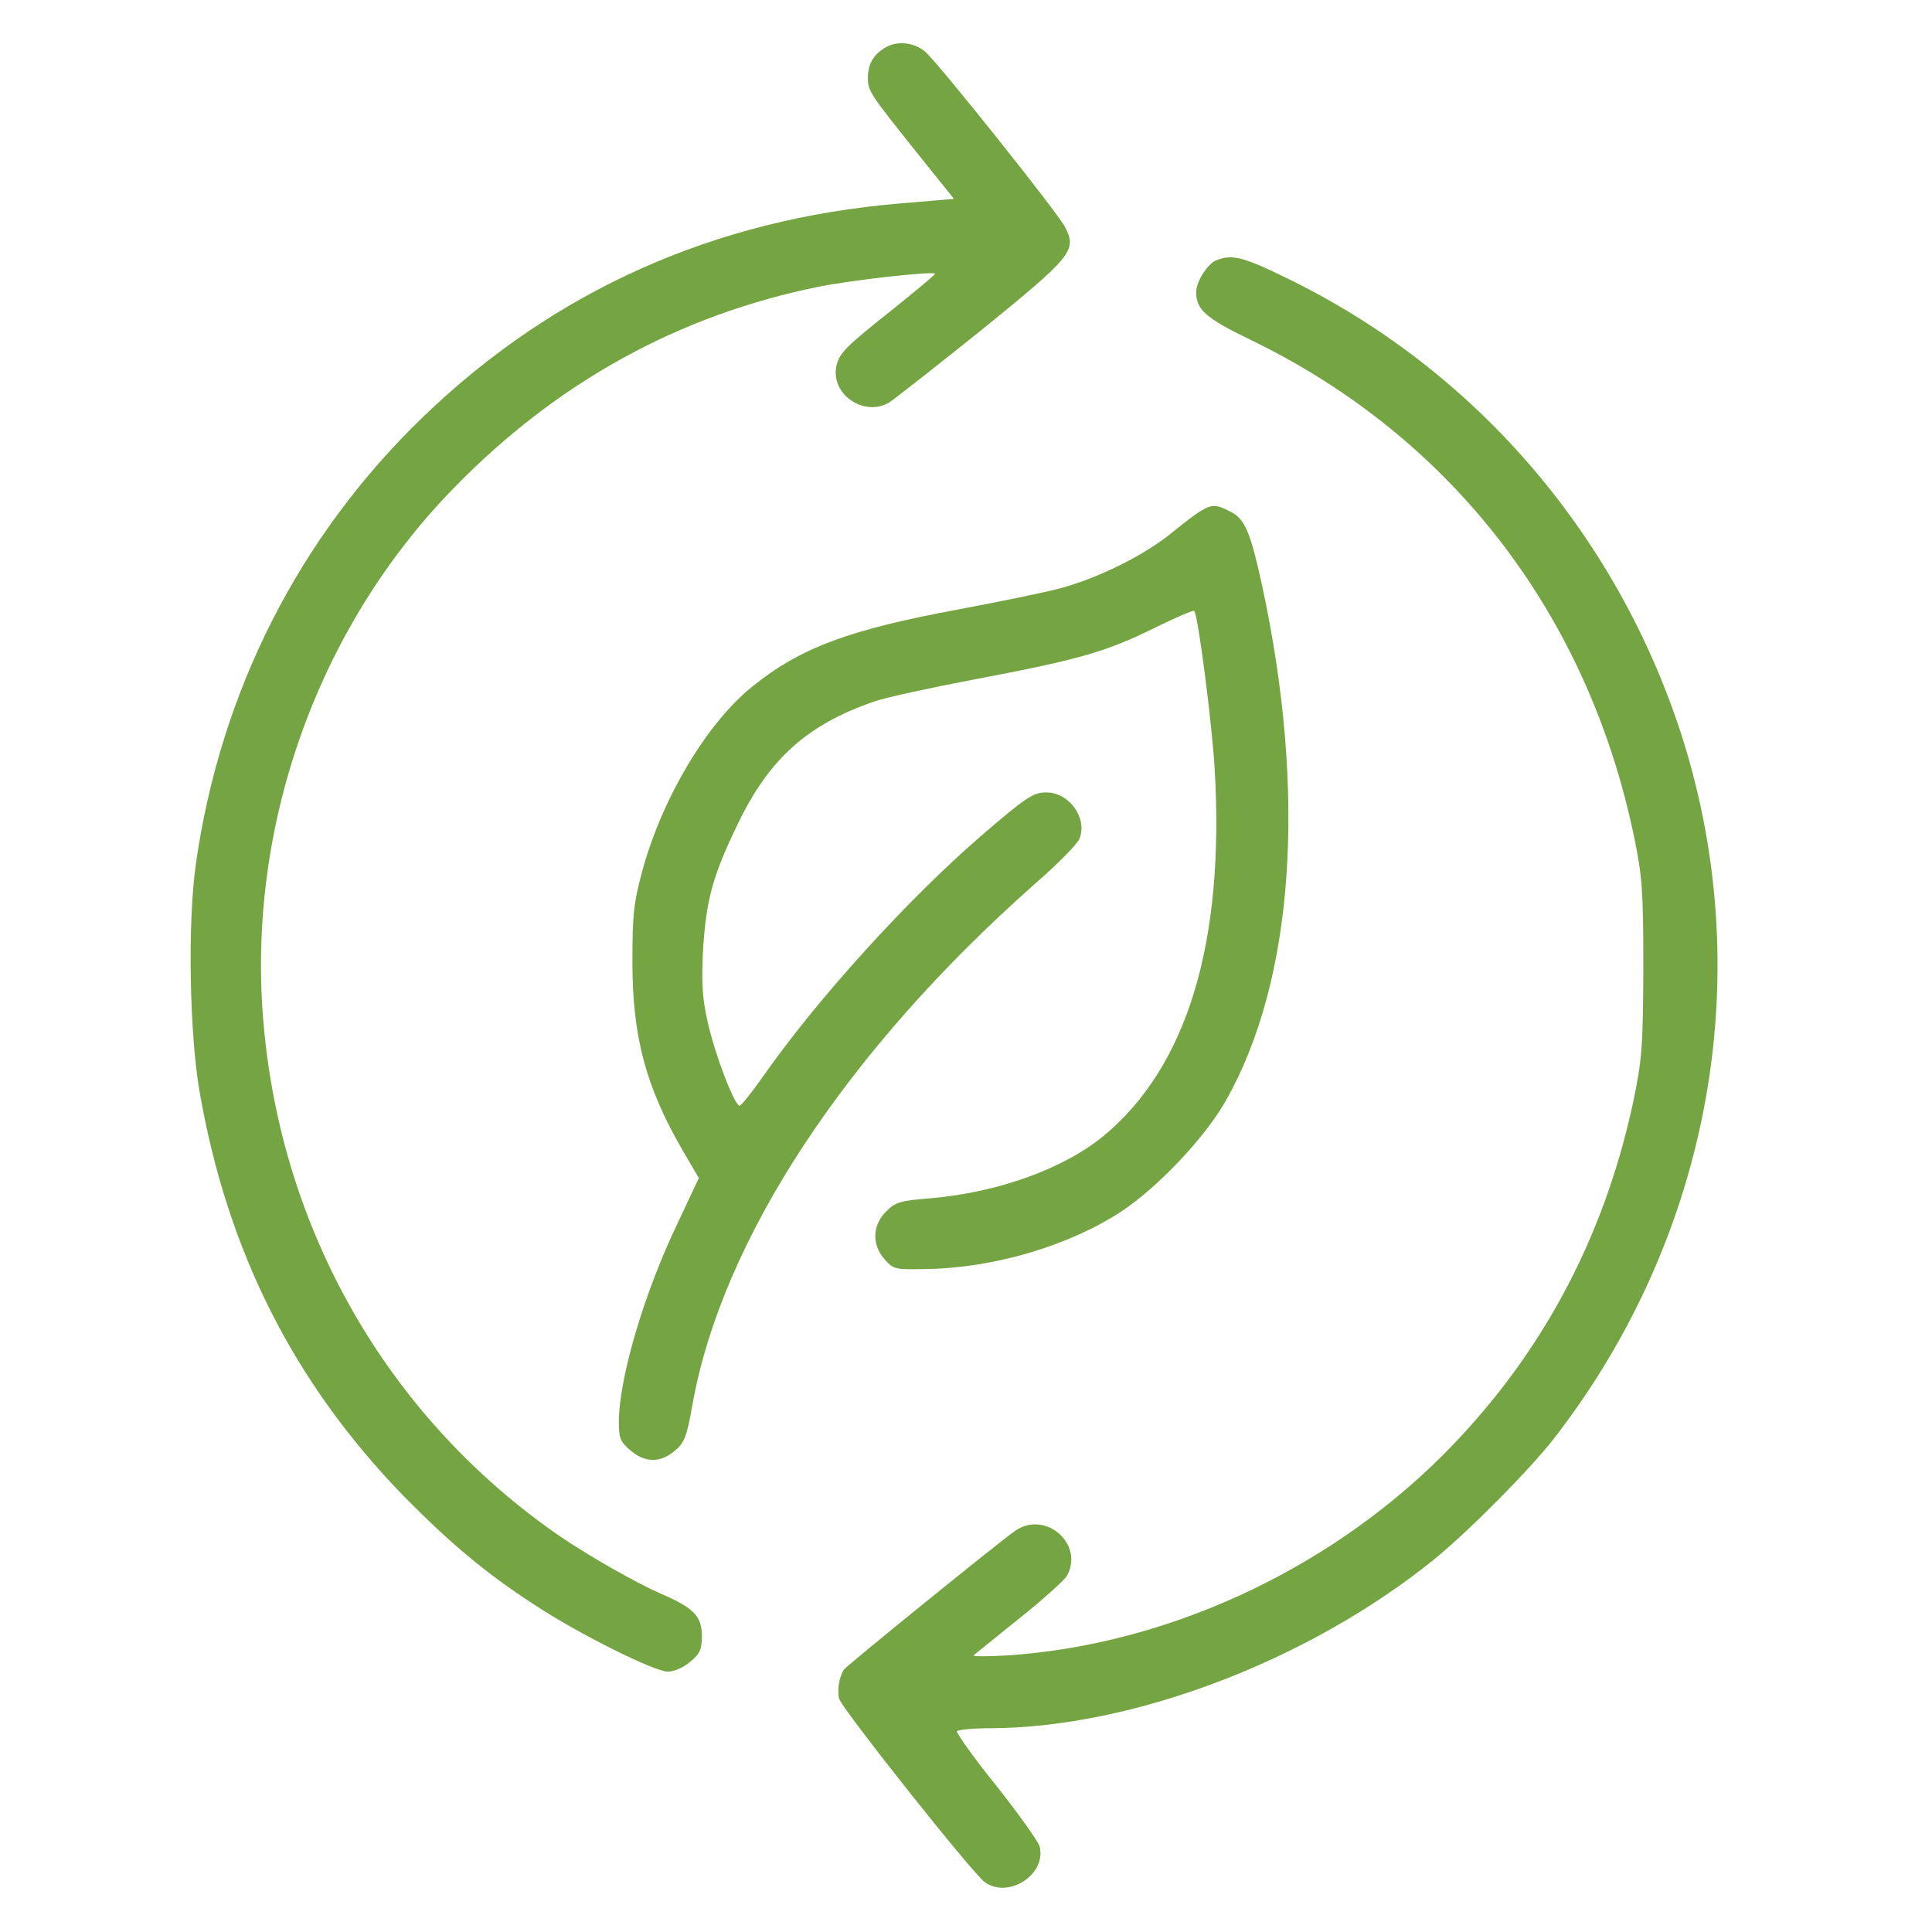
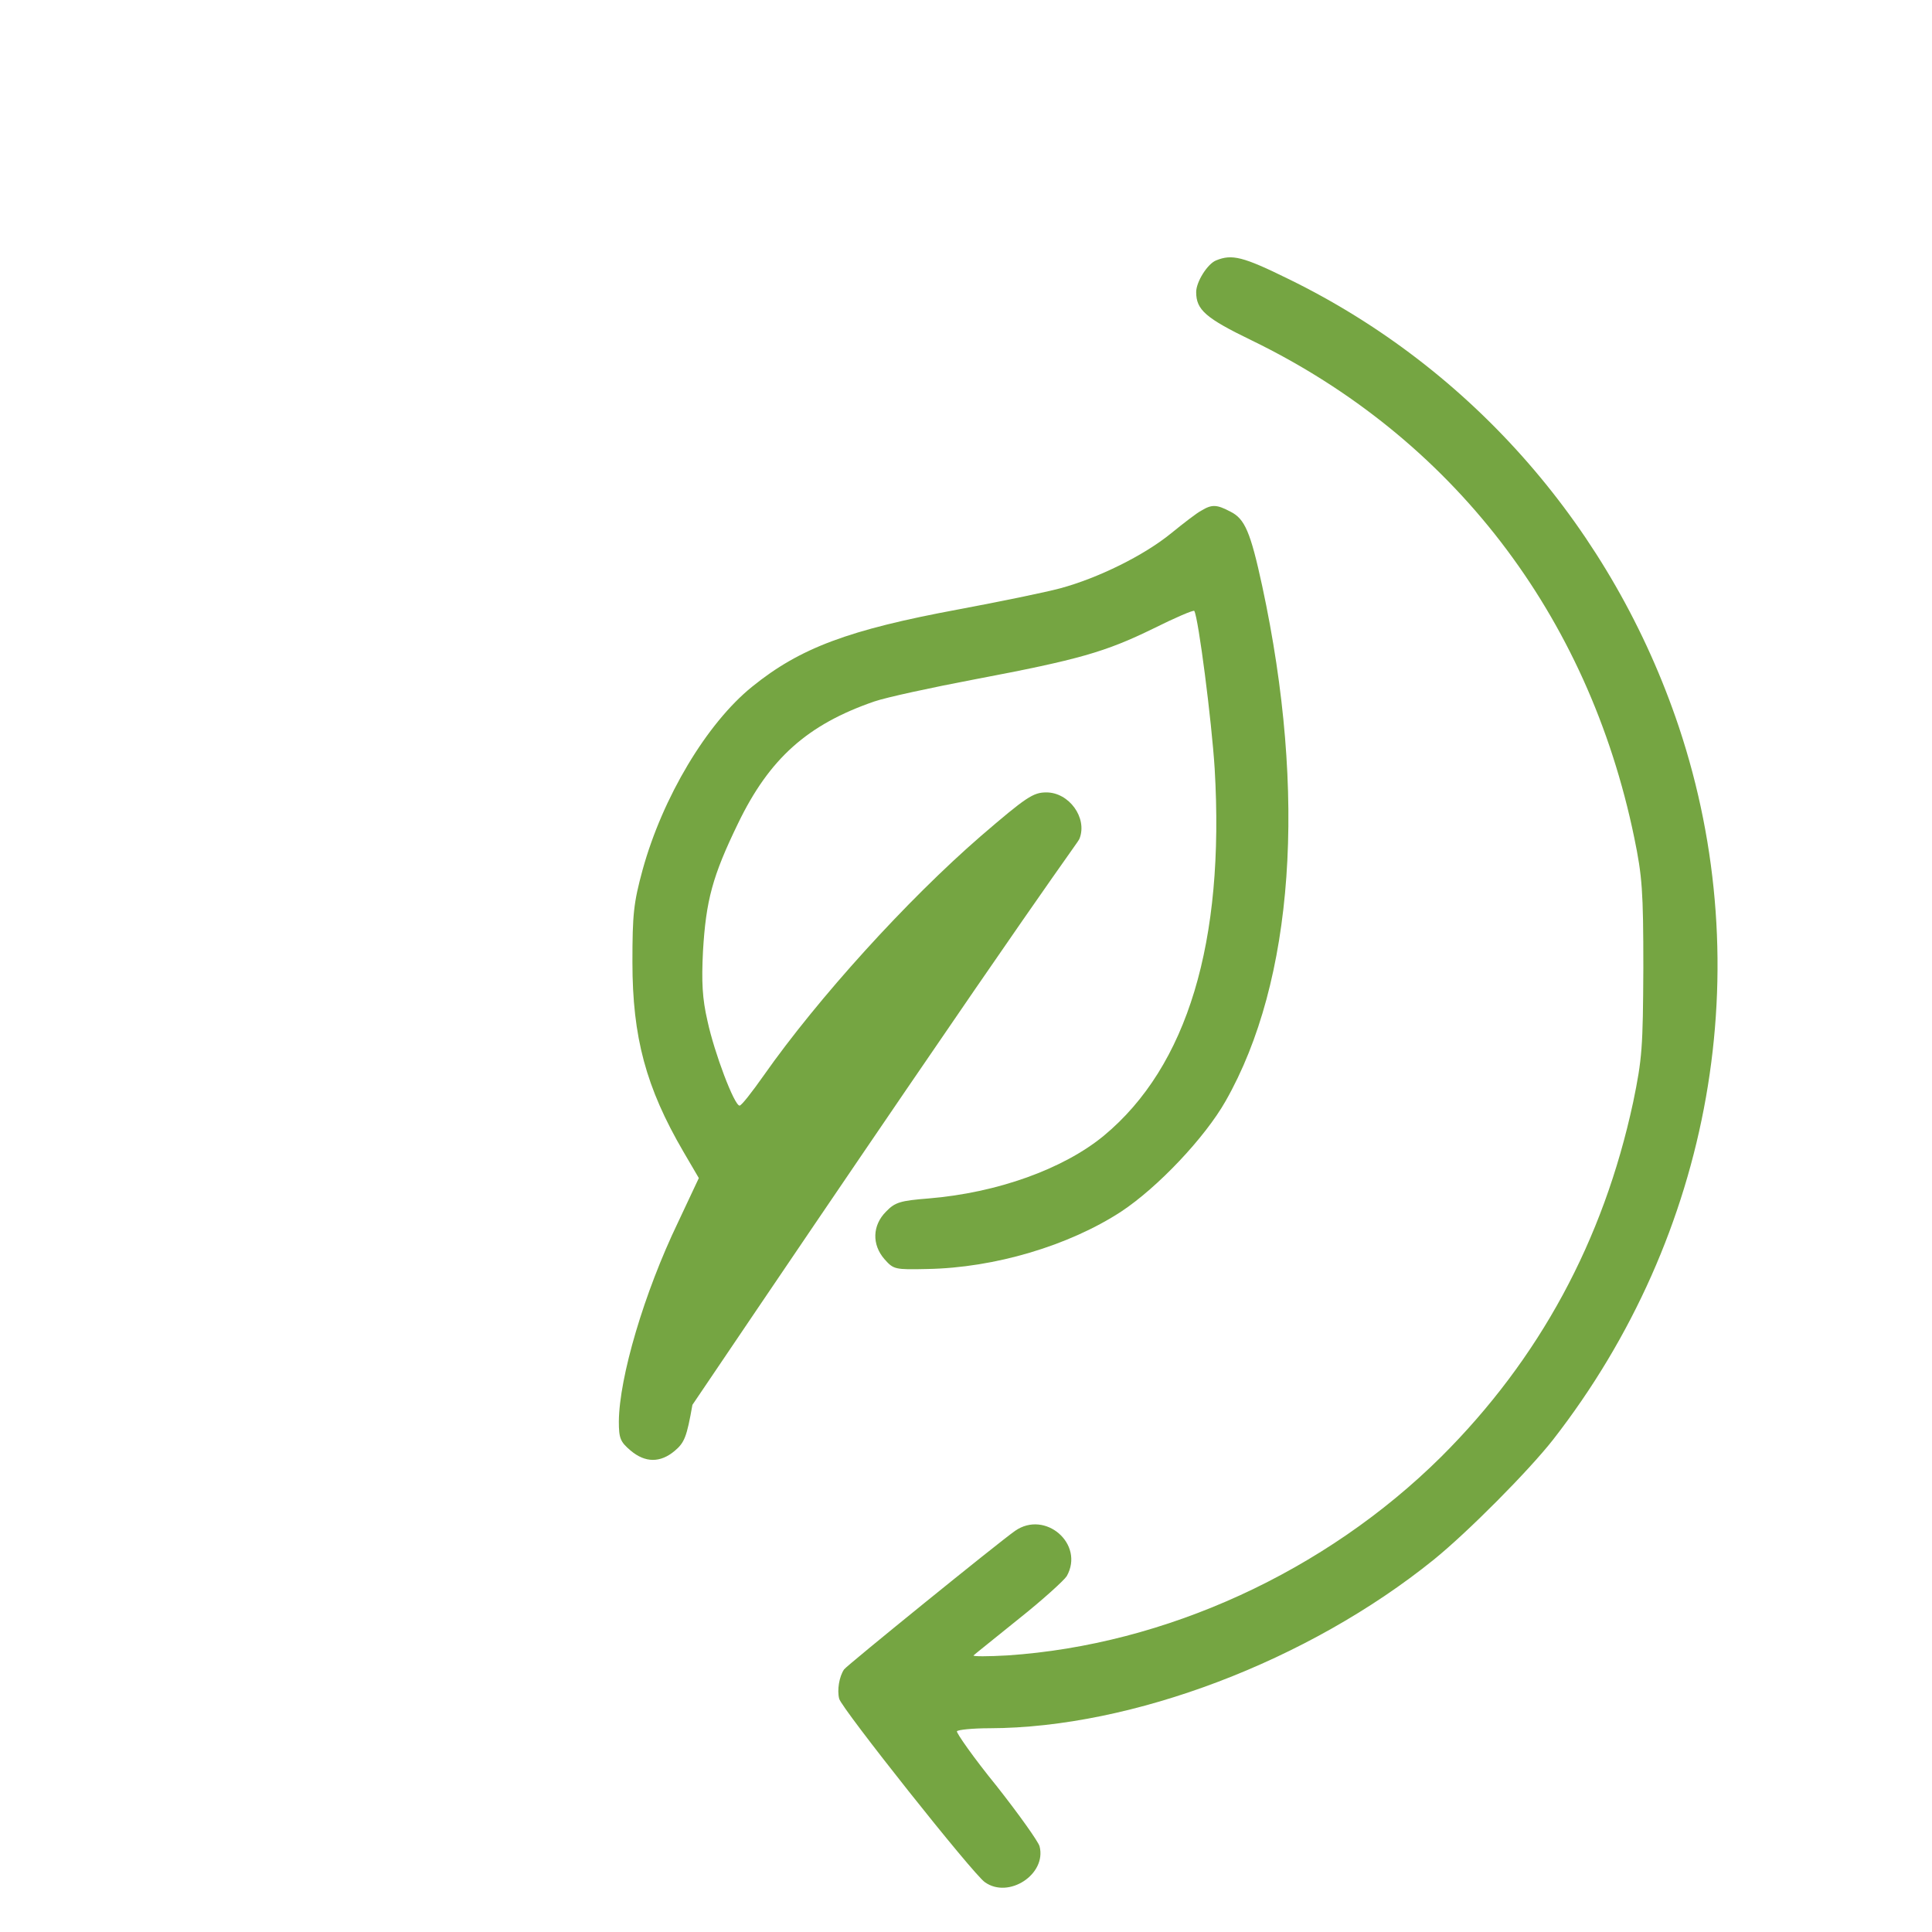
<svg xmlns="http://www.w3.org/2000/svg" width="73" height="73" viewBox="0 0 73 73" fill="none">
-   <path d="M33.477 1.782C33.007 2.053 32.793 2.41 32.793 2.951C32.793 3.436 32.879 3.564 34.661 5.789L36.044 7.514L34.033 7.685C27.004 8.27 20.959 10.964 15.997 15.741C11.307 20.26 8.327 26.12 7.4 32.65C7.086 34.86 7.158 39.052 7.543 41.262C8.598 47.307 11.107 52.255 15.242 56.518C16.981 58.286 18.35 59.441 20.175 60.624C21.857 61.736 24.723 63.162 25.236 63.162C25.465 63.162 25.835 63.005 26.078 62.791C26.448 62.492 26.52 62.321 26.52 61.822C26.52 61.081 26.235 60.767 25.023 60.239C24.053 59.826 22.242 58.785 21.173 58.058C14.842 53.709 10.779 46.823 9.995 39.066C9.211 31.524 11.905 23.796 17.166 18.421C21.045 14.443 25.65 11.905 30.925 10.836C32.18 10.579 35.188 10.251 35.331 10.337C35.359 10.365 34.647 10.95 33.763 11.663C31.966 13.089 31.724 13.331 31.61 13.802C31.353 14.871 32.622 15.769 33.592 15.213C33.748 15.113 35.303 13.901 37.042 12.504C40.521 9.681 40.706 9.467 40.236 8.569C39.979 8.056 35.488 2.424 34.974 1.968C34.575 1.611 33.934 1.526 33.477 1.782Z" fill="#75A542" />
  <path d="M45.953 9.838C45.625 9.966 45.197 10.65 45.197 11.036C45.197 11.706 45.553 12.019 47.293 12.861C54.864 16.539 60.011 23.226 61.75 31.652C62.05 33.107 62.093 33.663 62.093 36.571C62.078 39.58 62.05 39.993 61.708 41.647C60.581 46.894 58.157 51.357 54.45 55.049C50.073 59.384 44.042 62.15 38.068 62.549C37.327 62.592 36.742 62.592 36.785 62.549C36.828 62.506 37.597 61.893 38.496 61.166C39.394 60.453 40.207 59.712 40.306 59.555C40.991 58.343 39.494 57.045 38.353 57.844C37.74 58.272 32.008 62.92 31.894 63.077C31.709 63.347 31.623 63.861 31.709 64.189C31.795 64.545 36.771 70.819 37.213 71.118C38.111 71.76 39.551 70.819 39.28 69.763C39.237 69.592 38.51 68.566 37.655 67.482C36.785 66.413 36.129 65.472 36.157 65.415C36.2 65.358 36.756 65.301 37.398 65.301C42.773 65.287 49.431 62.763 54.179 58.928C55.463 57.887 57.758 55.577 58.685 54.394C64.702 46.666 66.484 36.6 63.433 27.46C60.938 20.018 55.634 13.93 48.676 10.537C46.965 9.695 46.551 9.595 45.953 9.838Z" fill="#75A542" />
-   <path d="M45.397 19.291C45.226 19.376 44.712 19.776 44.256 20.146C43.23 20.987 41.49 21.843 40.065 22.228C39.48 22.385 37.74 22.741 36.215 23.026C32.066 23.796 30.227 24.481 28.416 25.949C26.705 27.332 25.037 30.127 24.281 32.864C23.939 34.119 23.896 34.547 23.896 36.357C23.896 39.195 24.409 41.091 25.821 43.515L26.405 44.513L25.621 46.181C24.338 48.847 23.397 52.041 23.383 53.709C23.383 54.351 23.44 54.479 23.825 54.807C24.381 55.277 24.951 55.277 25.493 54.821C25.864 54.508 25.949 54.294 26.163 53.082C27.275 46.837 31.98 39.694 39.109 33.392C39.965 32.65 40.72 31.88 40.792 31.681C41.091 30.897 40.392 29.941 39.537 29.941C39.038 29.941 38.781 30.112 37.056 31.595C34.276 34.005 30.911 37.712 28.858 40.635C28.416 41.262 28.017 41.775 27.945 41.775C27.746 41.775 26.99 39.779 26.733 38.581C26.534 37.726 26.505 37.099 26.562 35.944C26.676 34.019 26.919 33.106 27.888 31.11C29.072 28.658 30.512 27.375 33.035 26.505C33.492 26.348 35.203 25.978 36.856 25.664C40.763 24.923 41.761 24.637 43.572 23.753C44.399 23.34 45.097 23.041 45.126 23.083C45.283 23.354 45.782 27.232 45.896 29.043C46.281 35.587 44.869 40.292 41.704 42.916C40.178 44.171 37.683 45.069 35.089 45.283C34.019 45.368 33.819 45.425 33.477 45.782C32.964 46.295 32.935 47.022 33.42 47.578C33.763 47.963 33.805 47.977 35.031 47.949C37.584 47.906 40.392 47.065 42.36 45.782C43.743 44.869 45.525 42.987 46.309 41.604C48.89 37.07 49.389 30.027 47.692 22.142C47.25 20.103 47.036 19.604 46.495 19.334C45.981 19.063 45.796 19.048 45.397 19.291Z" fill="#75A542" />
+   <path d="M45.397 19.291C45.226 19.376 44.712 19.776 44.256 20.146C43.23 20.987 41.49 21.843 40.065 22.228C39.48 22.385 37.74 22.741 36.215 23.026C32.066 23.796 30.227 24.481 28.416 25.949C26.705 27.332 25.037 30.127 24.281 32.864C23.939 34.119 23.896 34.547 23.896 36.357C23.896 39.195 24.409 41.091 25.821 43.515L26.405 44.513L25.621 46.181C24.338 48.847 23.397 52.041 23.383 53.709C23.383 54.351 23.44 54.479 23.825 54.807C24.381 55.277 24.951 55.277 25.493 54.821C25.864 54.508 25.949 54.294 26.163 53.082C39.965 32.65 40.72 31.88 40.792 31.681C41.091 30.897 40.392 29.941 39.537 29.941C39.038 29.941 38.781 30.112 37.056 31.595C34.276 34.005 30.911 37.712 28.858 40.635C28.416 41.262 28.017 41.775 27.945 41.775C27.746 41.775 26.99 39.779 26.733 38.581C26.534 37.726 26.505 37.099 26.562 35.944C26.676 34.019 26.919 33.106 27.888 31.11C29.072 28.658 30.512 27.375 33.035 26.505C33.492 26.348 35.203 25.978 36.856 25.664C40.763 24.923 41.761 24.637 43.572 23.753C44.399 23.34 45.097 23.041 45.126 23.083C45.283 23.354 45.782 27.232 45.896 29.043C46.281 35.587 44.869 40.292 41.704 42.916C40.178 44.171 37.683 45.069 35.089 45.283C34.019 45.368 33.819 45.425 33.477 45.782C32.964 46.295 32.935 47.022 33.42 47.578C33.763 47.963 33.805 47.977 35.031 47.949C37.584 47.906 40.392 47.065 42.36 45.782C43.743 44.869 45.525 42.987 46.309 41.604C48.89 37.07 49.389 30.027 47.692 22.142C47.25 20.103 47.036 19.604 46.495 19.334C45.981 19.063 45.796 19.048 45.397 19.291Z" fill="#75A542" />
</svg>